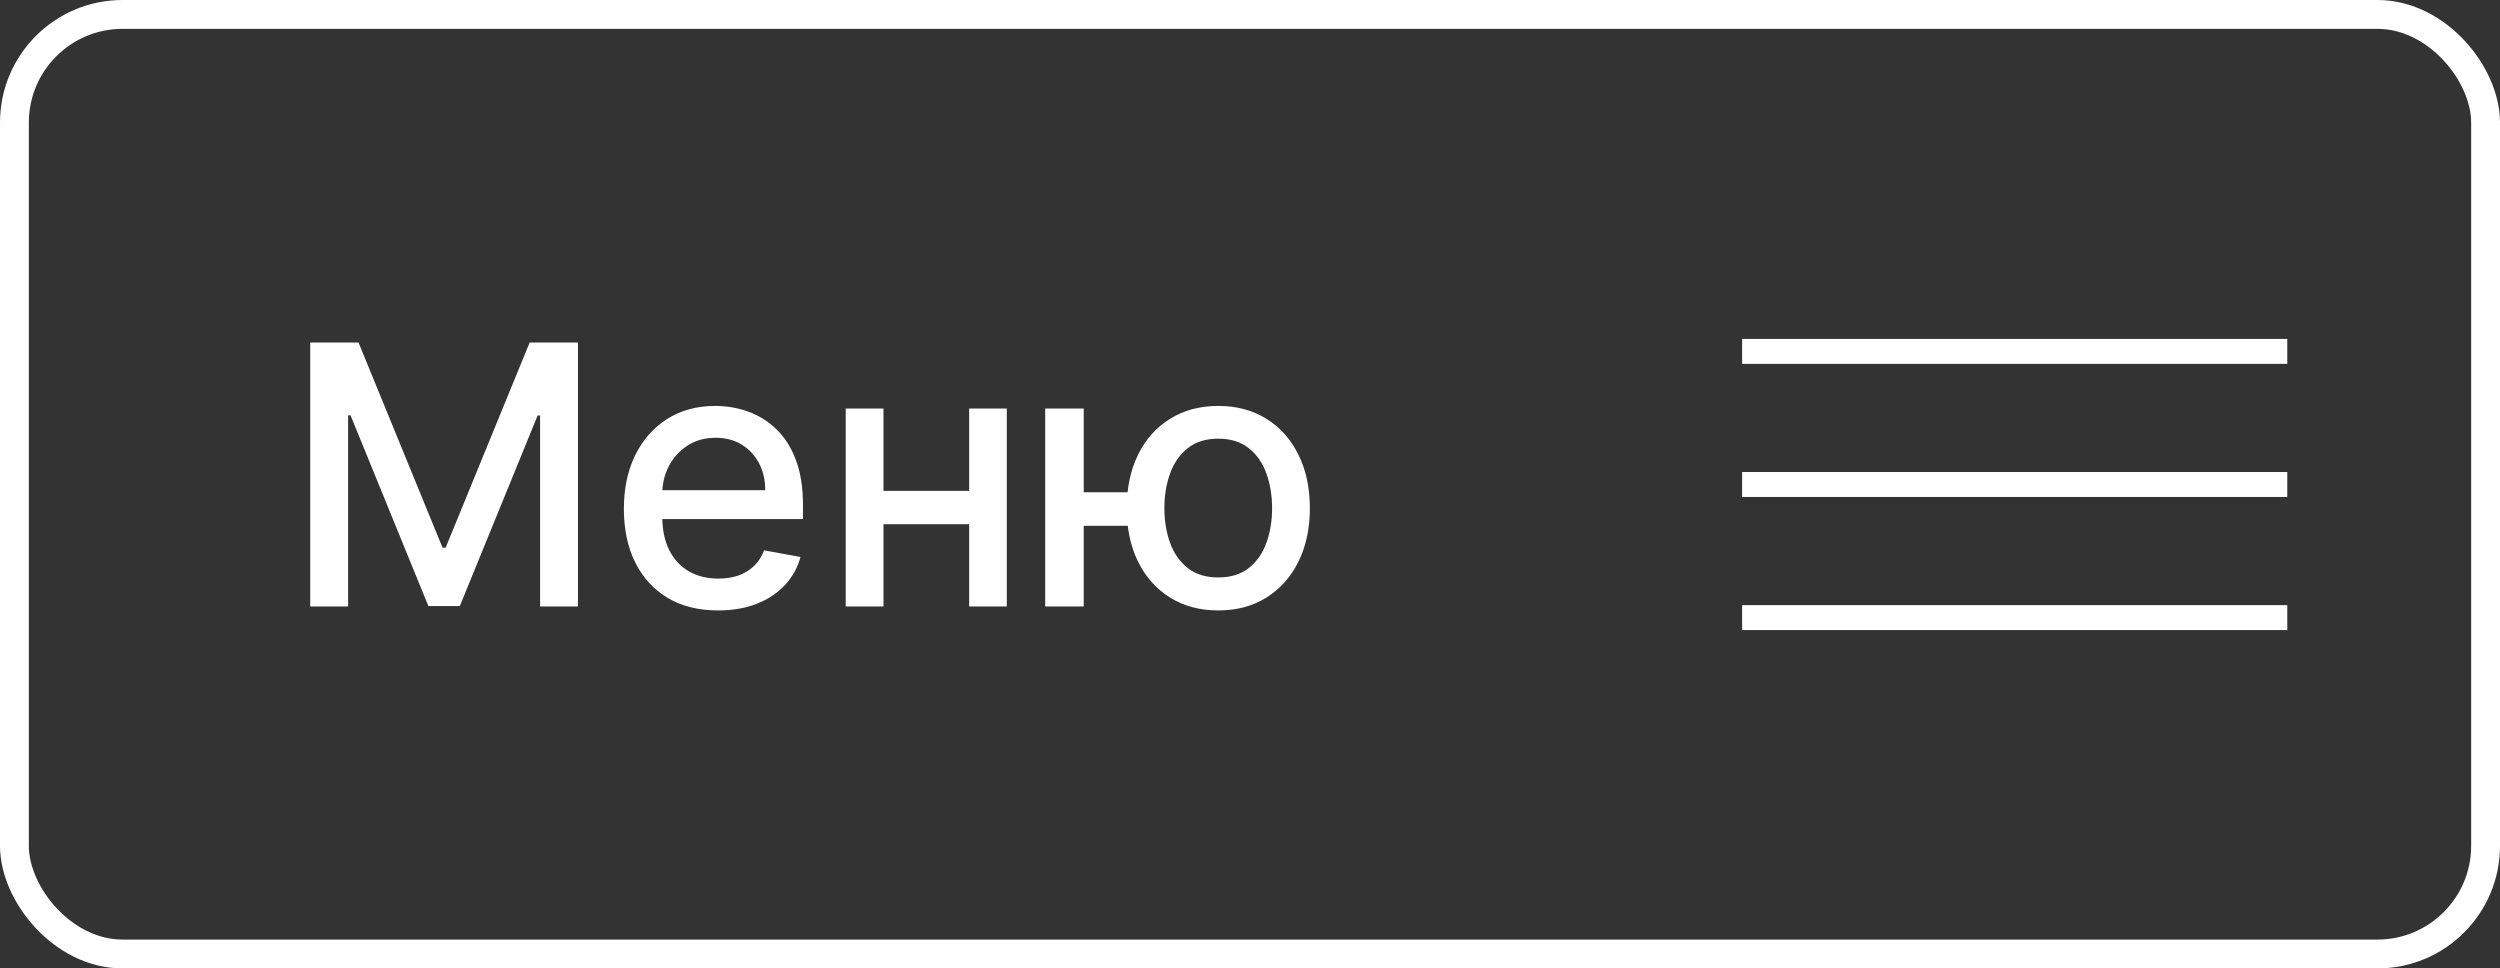
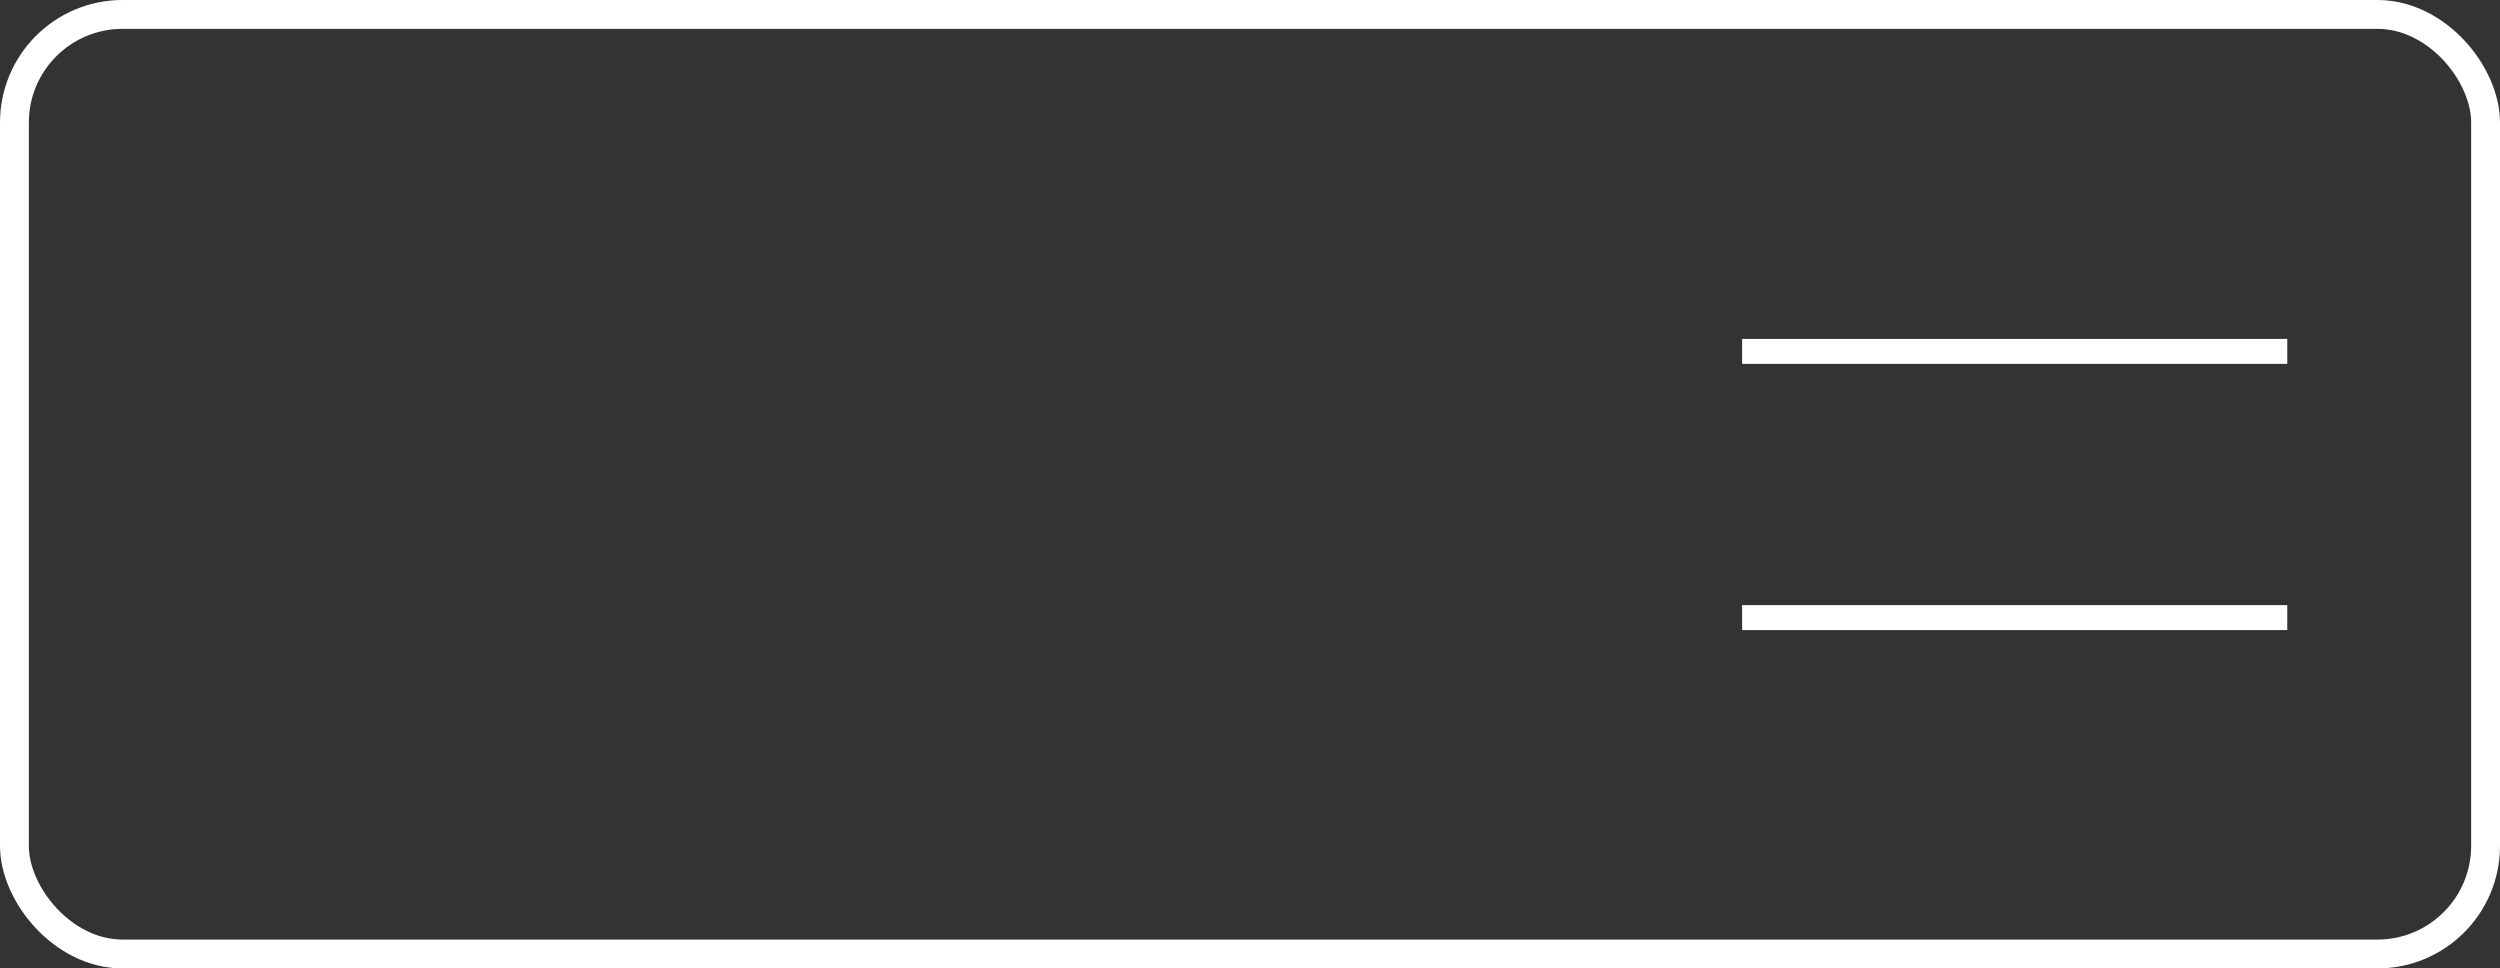
<svg xmlns="http://www.w3.org/2000/svg" width="3467" height="1343" viewBox="0 0 3467 1343" fill="none">
  <rect x="0" y="0" width="3467" height="1343" fill="#333333" stroke="none" />
  <rect x="20" y="20" width="3427" height="1303" rx="150" stroke="white" stroke-width="40" />
-   <path d="M430.206 475.036H497.216L613.724 759.516H618.013L734.52 475.036H801.53V841H748.995V576.177H745.599L637.669 840.464H594.068L486.137 575.998H482.742V841H430.206V475.036ZM995.815 846.539C968.772 846.539 945.483 840.762 925.946 829.206C906.528 817.532 891.517 801.151 880.915 780.066C870.432 758.861 865.19 734.022 865.19 705.551C865.19 677.436 870.432 652.657 880.915 631.214C891.517 609.771 906.289 593.033 925.231 581.001C944.291 568.969 966.568 562.953 992.062 562.953C1007.55 562.953 1022.56 565.515 1037.09 570.637C1051.63 575.76 1064.67 583.801 1076.23 594.761C1087.78 605.721 1096.9 619.957 1103.57 637.468C1110.24 654.861 1113.57 676.007 1113.57 700.905V719.846H895.389V679.819H1061.22C1061.22 665.762 1058.36 653.313 1052.64 642.472C1046.92 631.512 1038.88 622.875 1028.52 616.561C1018.27 610.248 1006.24 607.091 992.419 607.091C977.409 607.091 964.305 610.784 953.107 618.17C942.028 625.436 933.451 634.967 927.375 646.761C921.419 658.435 918.44 671.122 918.44 684.822V716.093C918.44 734.439 921.657 750.045 928.09 762.911C934.642 775.777 943.755 785.605 955.43 792.395C967.105 799.067 980.745 802.402 996.351 802.402C1006.48 802.402 1015.71 800.973 1024.05 798.114C1032.39 795.135 1039.59 790.728 1045.67 784.89C1051.75 779.053 1056.39 771.846 1059.61 763.268L1110.18 772.382C1106.13 787.273 1098.86 800.318 1088.38 811.516C1078.01 822.595 1064.97 831.231 1049.24 837.426C1033.64 843.502 1015.83 846.539 995.815 846.539ZM1358.87 680.712V726.994H1210.2V680.712H1358.87ZM1225.21 566.527V841H1172.85V566.527H1225.21ZM1396.22 566.527V841H1344.04V566.527H1396.22ZM1605.83 682.678V729.138H1459.48V682.678H1605.83ZM1502.9 566.527V841H1449.47V566.527H1502.9ZM1689.46 846.539C1663.96 846.539 1641.69 840.583 1622.63 828.67C1603.56 816.757 1588.79 800.198 1578.31 778.993C1567.83 757.669 1562.58 732.95 1562.58 704.836C1562.58 676.483 1567.83 651.704 1578.31 630.499C1588.79 609.175 1603.56 592.616 1622.63 580.823C1641.69 568.91 1663.96 562.953 1689.46 562.953C1715.07 562.953 1737.35 568.91 1756.29 580.823C1775.35 592.616 1790.12 609.175 1800.6 630.499C1811.21 651.704 1816.51 676.483 1816.51 704.836C1816.51 732.95 1811.21 757.669 1800.6 778.993C1790.12 800.198 1775.35 816.757 1756.29 828.67C1737.35 840.583 1715.07 846.539 1689.46 846.539ZM1689.46 800.794C1706.73 800.794 1720.85 796.446 1731.81 787.749C1742.89 778.934 1751.05 767.259 1756.29 752.726C1761.53 738.192 1764.15 722.229 1764.15 704.836C1764.15 687.324 1761.53 671.301 1756.29 656.767C1751.05 642.114 1742.89 630.38 1731.81 621.565C1720.85 612.749 1706.73 608.341 1689.46 608.341C1672.3 608.341 1658.19 612.749 1647.11 621.565C1636.03 630.38 1627.87 642.114 1622.63 656.767C1617.38 671.301 1614.76 687.324 1614.76 704.836C1614.76 722.229 1617.38 738.192 1622.63 752.726C1627.87 767.259 1636.03 778.934 1647.11 787.749C1658.19 796.446 1672.3 800.794 1689.46 800.794Z" fill="white" />
  <rect x="2416" y="470" width="756" height="34.595" fill="white" />
-   <rect x="2416" y="654.595" width="756" height="34.595" fill="white" />
  <rect x="2416" y="839.19" width="756" height="34.595" fill="white" />
</svg>